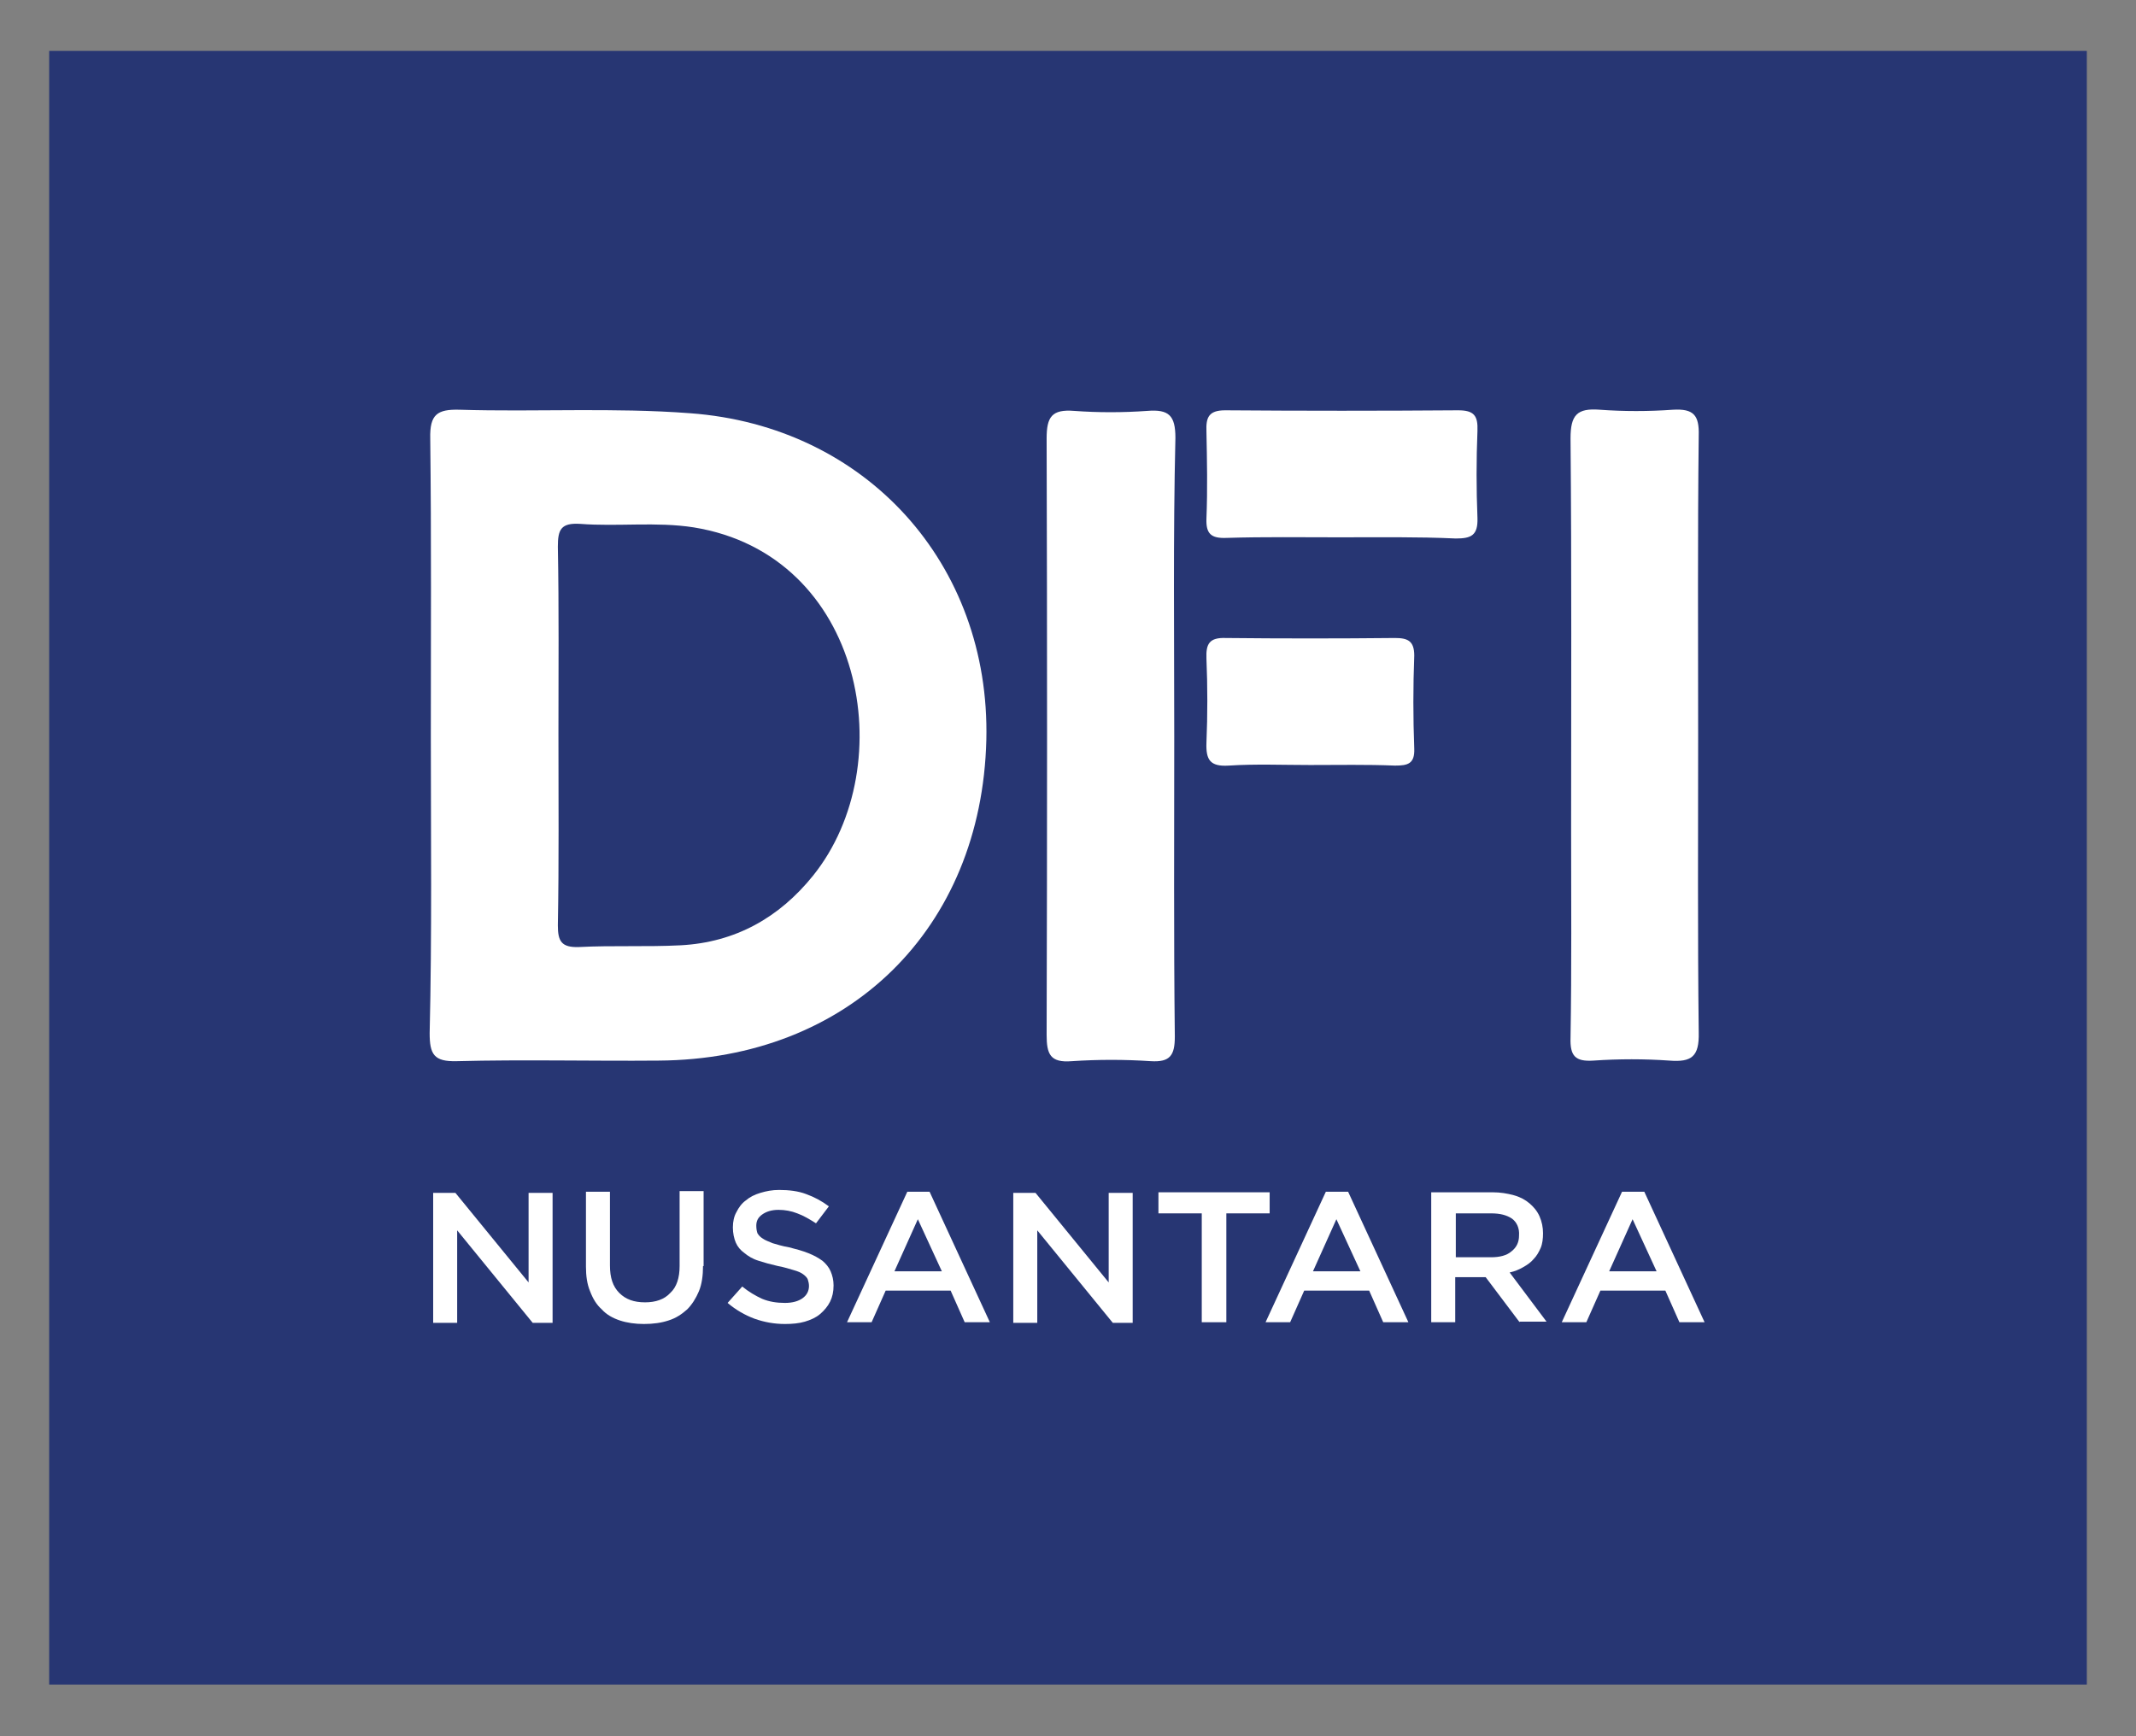
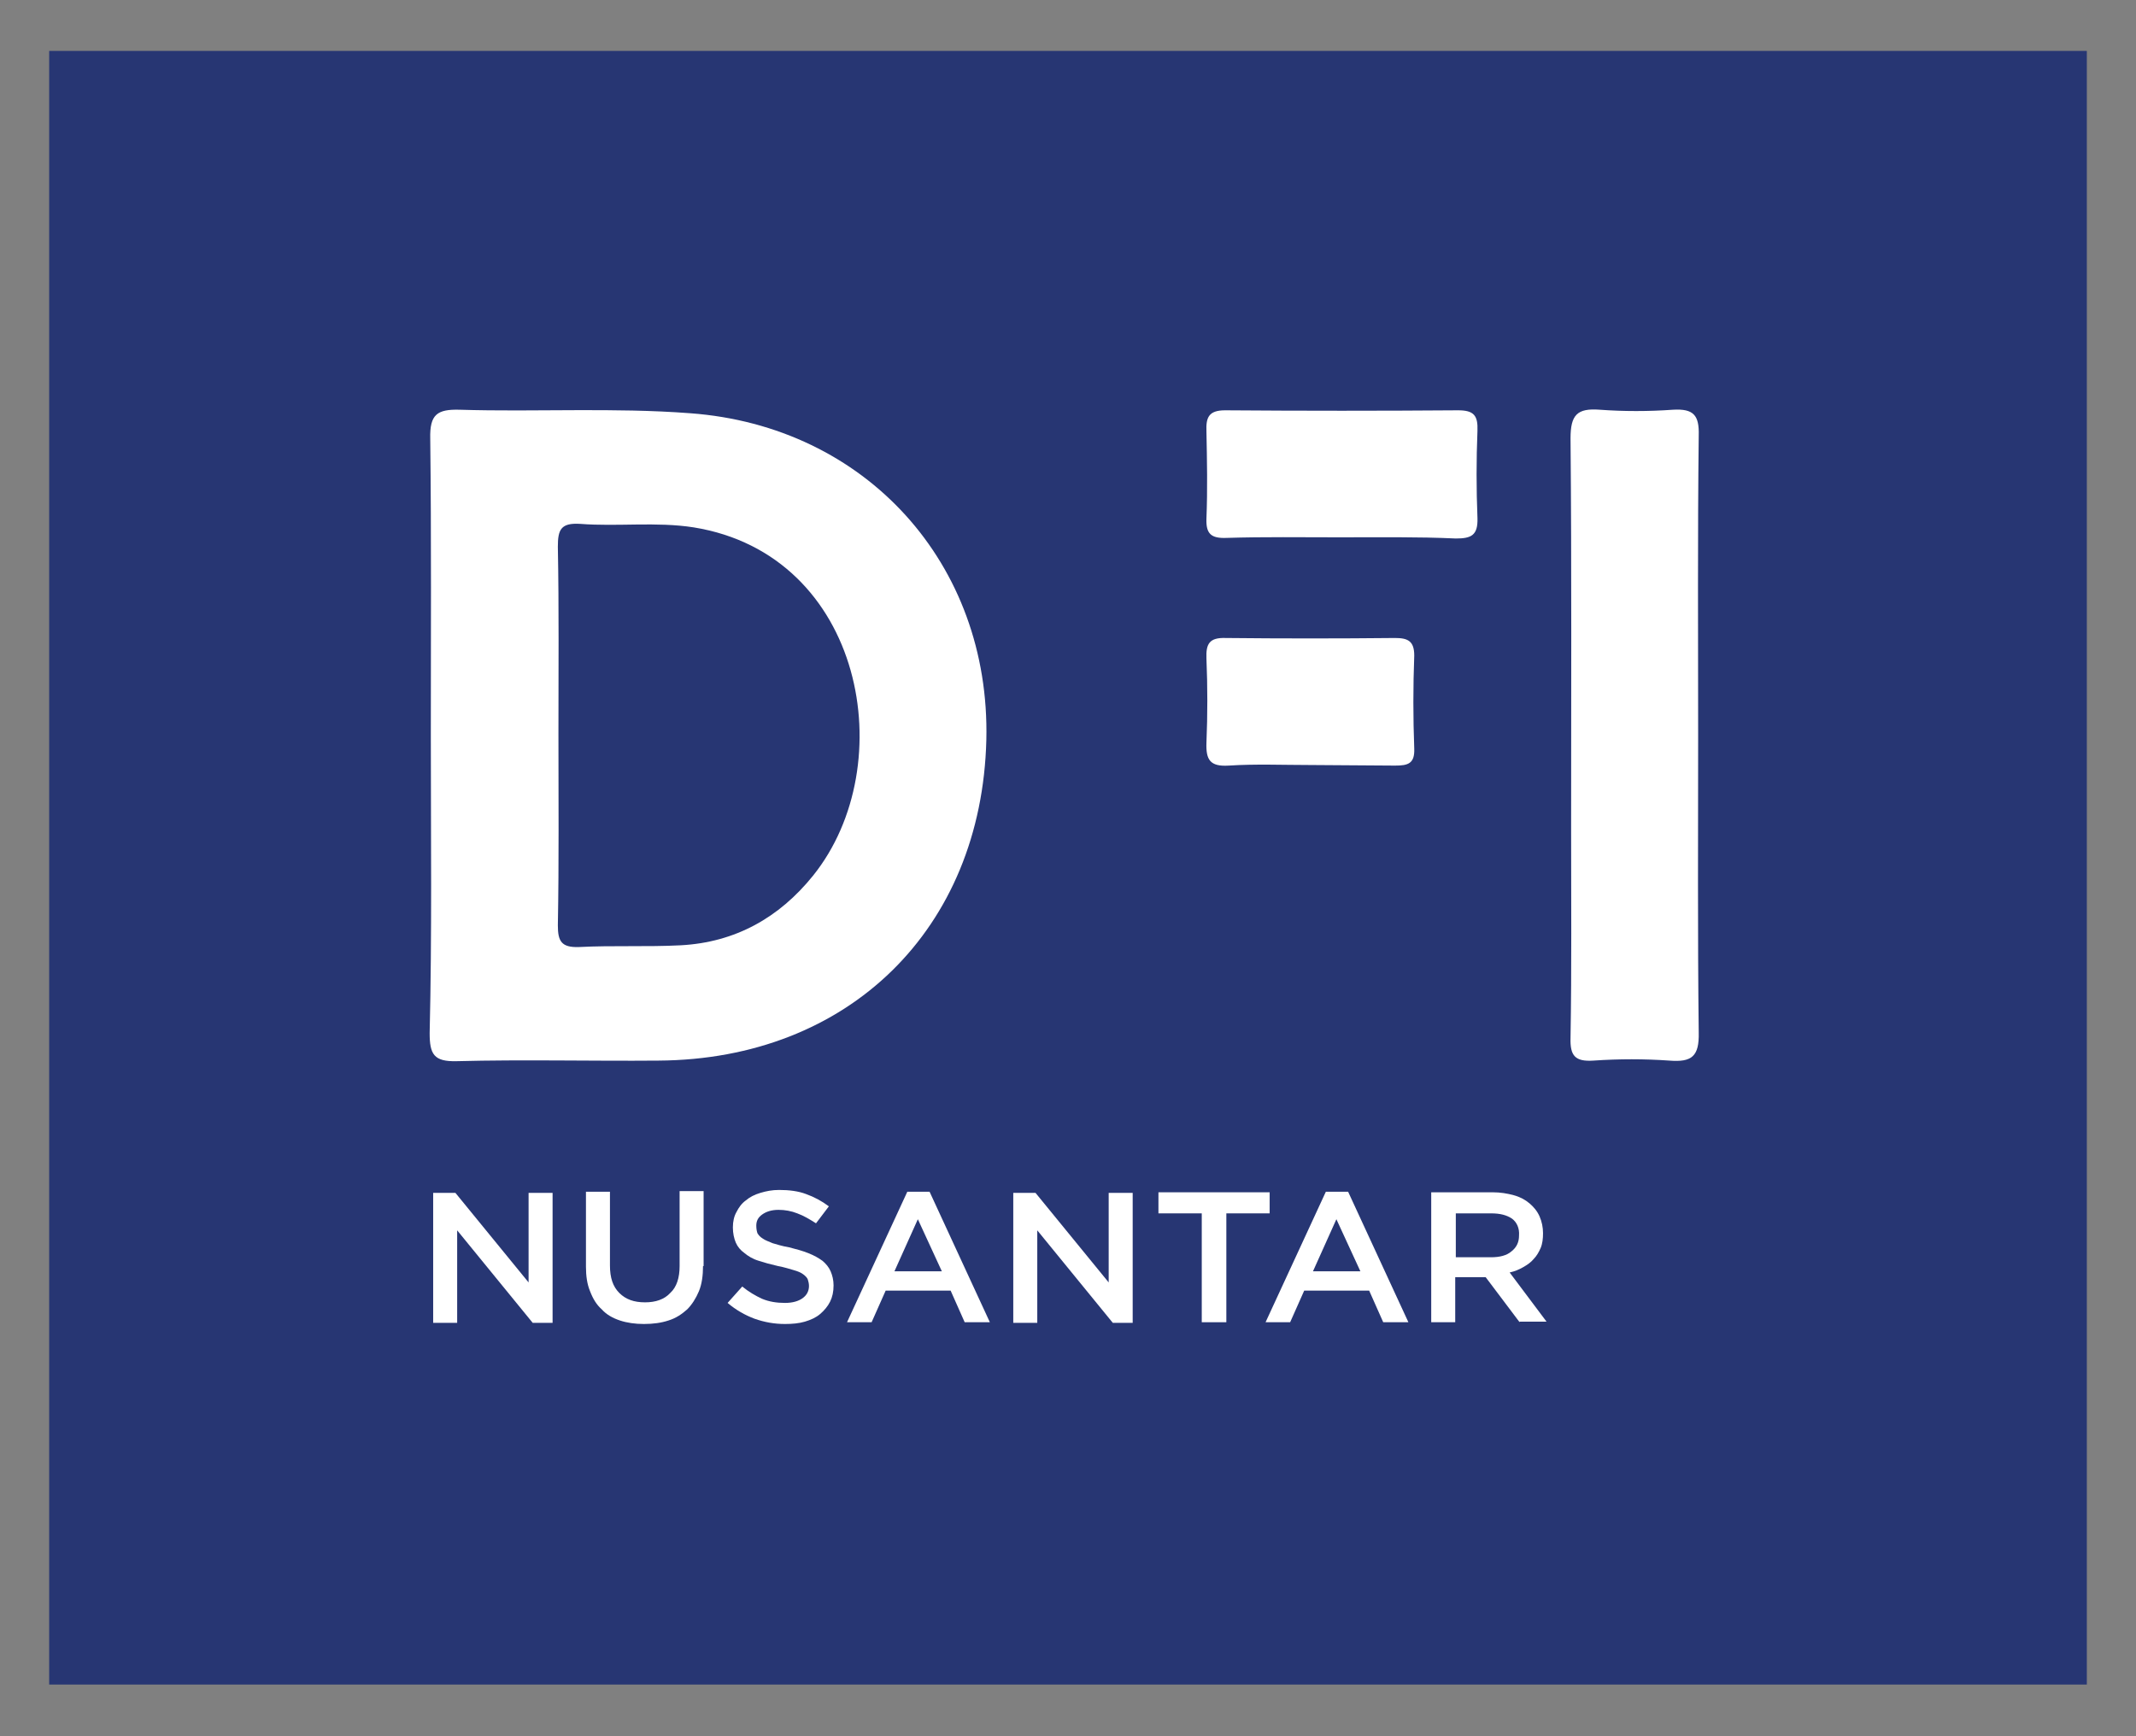
<svg xmlns="http://www.w3.org/2000/svg" version="1.1" id="Layer_1" x="0px" y="0px" viewBox="0 0 364.9 296.6" style="enable-background:new 0 0 364.9 296.6;" xml:space="preserve">
  <rect x="0" y="0" width="364.9" height="296.6" fill="#808080" stroke="none" />
  <style type="text/css">
	.st0{fill:#273673;}
	.st1{fill:#FFFFFF;}
</style>
  <g>
    <rect x="8.4" y="8.7" class="st0" width="348.1" height="279.1" />
    <g>
      <path class="st1" d="M73.6,125.7c0-16.9,0.1-33.9-0.1-50.8c-0.1-4.1,1.2-5,5-4.9c13.1,0.4,26.3-0.4,39.4,0.6    c30,2.2,51.3,25.7,50.6,55.8c-0.8,32.3-23.5,54.6-56,54.8c-11.5,0.1-23-0.2-34.5,0.1c-3.9,0.1-4.6-1.2-4.6-4.8    C73.8,159.6,73.6,142.6,73.6,125.7z M95.4,125.3c0,10.9,0.1,21.9-0.1,32.8c0,2.7,0.6,3.8,3.6,3.7c5.8-0.3,11.6,0,17.4-0.3    c9.3-0.5,16.8-4.7,22.6-11.9c15.2-18.9,8.7-54.8-20.4-59.5c-6.4-1-13-0.1-19.4-0.6c-3.3-0.2-3.8,1-3.8,3.9    C95.5,104,95.4,114.7,95.4,125.3z" />
-       <path class="st1" d="M200.6,125.9c0,17.1-0.1,34.1,0.1,51.2c0,3.2-0.8,4.4-4.1,4.2c-4.5-0.3-9-0.3-13.5,0    c-3.7,0.3-4.3-1.2-4.3-4.5c0.1-34,0.1-67.9,0-101.9c0-3.7,0.9-5,4.7-4.7c4.1,0.3,8.3,0.3,12.5,0c3.7-0.3,4.8,0.8,4.8,4.6    C200.4,91.7,200.6,108.8,200.6,125.9z" />
      <path class="st1" d="M228.9,91.8c-6.5,0-12.9-0.1-19.4,0.1c-2.6,0.1-3.5-0.7-3.4-3.3c0.2-5,0.1-9.9,0-14.9    c-0.1-2.4,0.4-3.6,3.2-3.6c13.3,0.1,26.6,0.1,39.8,0c2.7,0,3.4,0.9,3.3,3.5c-0.2,5-0.2,9.9,0,14.9c0.1,3-1.1,3.5-3.7,3.5    C242.2,91.7,235.5,91.8,228.9,91.8z" />
-       <path class="st1" d="M223.8,130.7c-4.6,0-9.3-0.2-13.9,0.1c-3.2,0.2-3.9-1-3.8-3.9c0.2-4.8,0.2-9.6,0-14.4    c-0.1-2.5,0.5-3.6,3.3-3.5c9.6,0.1,19.2,0.1,28.9,0c2.2,0,3.3,0.5,3.3,3c-0.2,5.3-0.2,10.6,0,15.9c0.1,2.6-1.1,2.9-3.3,2.9    C233.5,130.6,228.7,130.7,223.8,130.7z" />
+       <path class="st1" d="M223.8,130.7c-4.6,0-9.3-0.2-13.9,0.1c-3.2,0.2-3.9-1-3.8-3.9c0.2-4.8,0.2-9.6,0-14.4    c-0.1-2.5,0.5-3.6,3.3-3.5c9.6,0.1,19.2,0.1,28.9,0c2.2,0,3.3,0.5,3.3,3c-0.2,5.3-0.2,10.6,0,15.9c0.1,2.6-1.1,2.9-3.3,2.9    z" />
      <path class="st1" d="M290.1,125.7c0,16.9-0.1,33.8,0.1,50.7c0.1,4.1-1.2,5.1-5,4.8c-4.3-0.3-8.6-0.3-13,0c-3.1,0.2-4-0.8-3.9-3.9    c0.2-11.9,0.1-23.9,0.1-35.8c0-22.2,0.1-44.4-0.1-66.6c0-4,1.1-5.2,5-4.9c4.1,0.3,8.3,0.3,12.5,0c3.5-0.2,4.5,0.9,4.4,4.4    C290,91.6,290.1,108.6,290.1,125.7z" />
      <g>
        <path class="st1" d="M90.3,203.8h4.1v22.2H91l-12.9-15.8v15.8H74v-22.2h3.8l12.5,15.3V203.8z" />
        <path class="st1" d="M120.1,216.3c0,1.6-0.2,3.1-0.7,4.3c-0.5,1.2-1.2,2.3-2,3.1c-0.9,0.8-1.9,1.5-3.2,1.9     c-1.2,0.4-2.6,0.6-4.2,0.6c-1.5,0-2.9-0.2-4.1-0.6c-1.2-0.4-2.3-1-3.1-1.9c-0.9-0.8-1.5-1.8-2-3.1c-0.5-1.2-0.7-2.6-0.7-4.2     v-12.8h4.1v12.6c0,2.1,0.5,3.6,1.6,4.7c1.1,1.1,2.5,1.6,4.4,1.6c1.8,0,3.3-0.5,4.3-1.6c1.1-1,1.6-2.6,1.6-4.6v-12.8h4.1V216.3z" />
        <path class="st1" d="M129.4,210.7c0.2,0.3,0.4,0.6,0.9,0.9c0.4,0.3,1,0.5,1.7,0.8c0.7,0.2,1.6,0.5,2.8,0.7c1.2,0.3,2.3,0.6,3.3,1     c1,0.4,1.7,0.8,2.4,1.3c0.6,0.5,1.1,1.1,1.4,1.8c0.3,0.7,0.5,1.5,0.5,2.4c0,1.1-0.2,2-0.6,2.8c-0.4,0.8-1,1.5-1.7,2.1     c-0.7,0.6-1.6,1-2.6,1.3c-1,0.3-2.2,0.4-3.4,0.4c-1.8,0-3.5-0.3-5.2-0.9c-1.6-0.6-3.2-1.5-4.6-2.7l2.5-2.8     c1.1,0.9,2.3,1.6,3.4,2.1c1.2,0.5,2.5,0.7,3.9,0.7c1.3,0,2.3-0.3,3-0.8c0.7-0.5,1.1-1.2,1.1-2.1c0-0.4-0.1-0.8-0.2-1.1     c-0.1-0.3-0.4-0.6-0.8-0.9c-0.4-0.3-0.9-0.5-1.6-0.7c-0.7-0.2-1.6-0.5-2.7-0.7c-1.3-0.3-2.4-0.6-3.3-0.9c-1-0.3-1.8-0.8-2.4-1.3     c-0.7-0.5-1.2-1.1-1.5-1.8c-0.3-0.7-0.5-1.6-0.5-2.6c0-1,0.2-1.9,0.6-2.6c0.4-0.8,0.9-1.5,1.6-2c0.7-0.6,1.5-1,2.5-1.3     c1-0.3,2-0.5,3.2-0.5c1.7,0,3.3,0.2,4.6,0.7c1.4,0.5,2.7,1.2,3.9,2.1l-2.2,2.9c-1.1-0.7-2.1-1.3-3.2-1.7c-1-0.4-2.1-0.6-3.2-0.6     c-1.2,0-2.1,0.3-2.8,0.8c-0.7,0.5-1,1.1-1,1.9C129.2,210,129.3,210.4,129.4,210.7z" />
        <path class="st1" d="M169.1,225.9h-4.3l-2.4-5.4h-11.1l-2.4,5.4h-4.2l10.3-22.3h3.8L169.1,225.9z M156.8,208.3l-4,8.9h8.1     L156.8,208.3z" />
        <path class="st1" d="M189.4,203.8h4.1v22.2h-3.4l-12.9-15.8v15.8h-4.1v-22.2h3.8l12.5,15.3V203.8z" />
        <path class="st1" d="M209.4,225.9h-4.1v-18.6h-7.4v-3.6h19v3.6h-7.4V225.9z" />
        <path class="st1" d="M240.6,225.9h-4.3l-2.4-5.4h-11.1l-2.4,5.4h-4.2l10.3-22.3h3.8L240.6,225.9z M228.3,208.3l-4,8.9h8.1     L228.3,208.3z" />
        <path class="st1" d="M259.6,225.9l-5.8-7.7h-5.2v7.7h-4.1v-22.2H255c1.3,0,2.5,0.2,3.6,0.5c1.1,0.3,2,0.8,2.7,1.4     c0.7,0.6,1.3,1.3,1.7,2.2s0.6,1.9,0.6,2.9c0,0.9-0.1,1.8-0.4,2.5c-0.3,0.7-0.7,1.4-1.2,1.9c-0.5,0.6-1.1,1-1.8,1.4     c-0.7,0.4-1.4,0.7-2.3,0.9l6.3,8.4H259.6z M258.3,208.2c-0.9-0.6-2-0.9-3.6-0.9h-6v7.5h6c1.5,0,2.7-0.3,3.5-1     c0.9-0.7,1.3-1.6,1.3-2.7C259.6,209.8,259.1,208.8,258.3,208.2z" />
-         <path class="st1" d="M291.2,225.9h-4.3l-2.4-5.4h-11.1l-2.4,5.4h-4.2l10.3-22.3h3.8L291.2,225.9z M278.9,208.3l-4,8.9h8.1     L278.9,208.3z" />
      </g>
    </g>
  </g>
</svg>